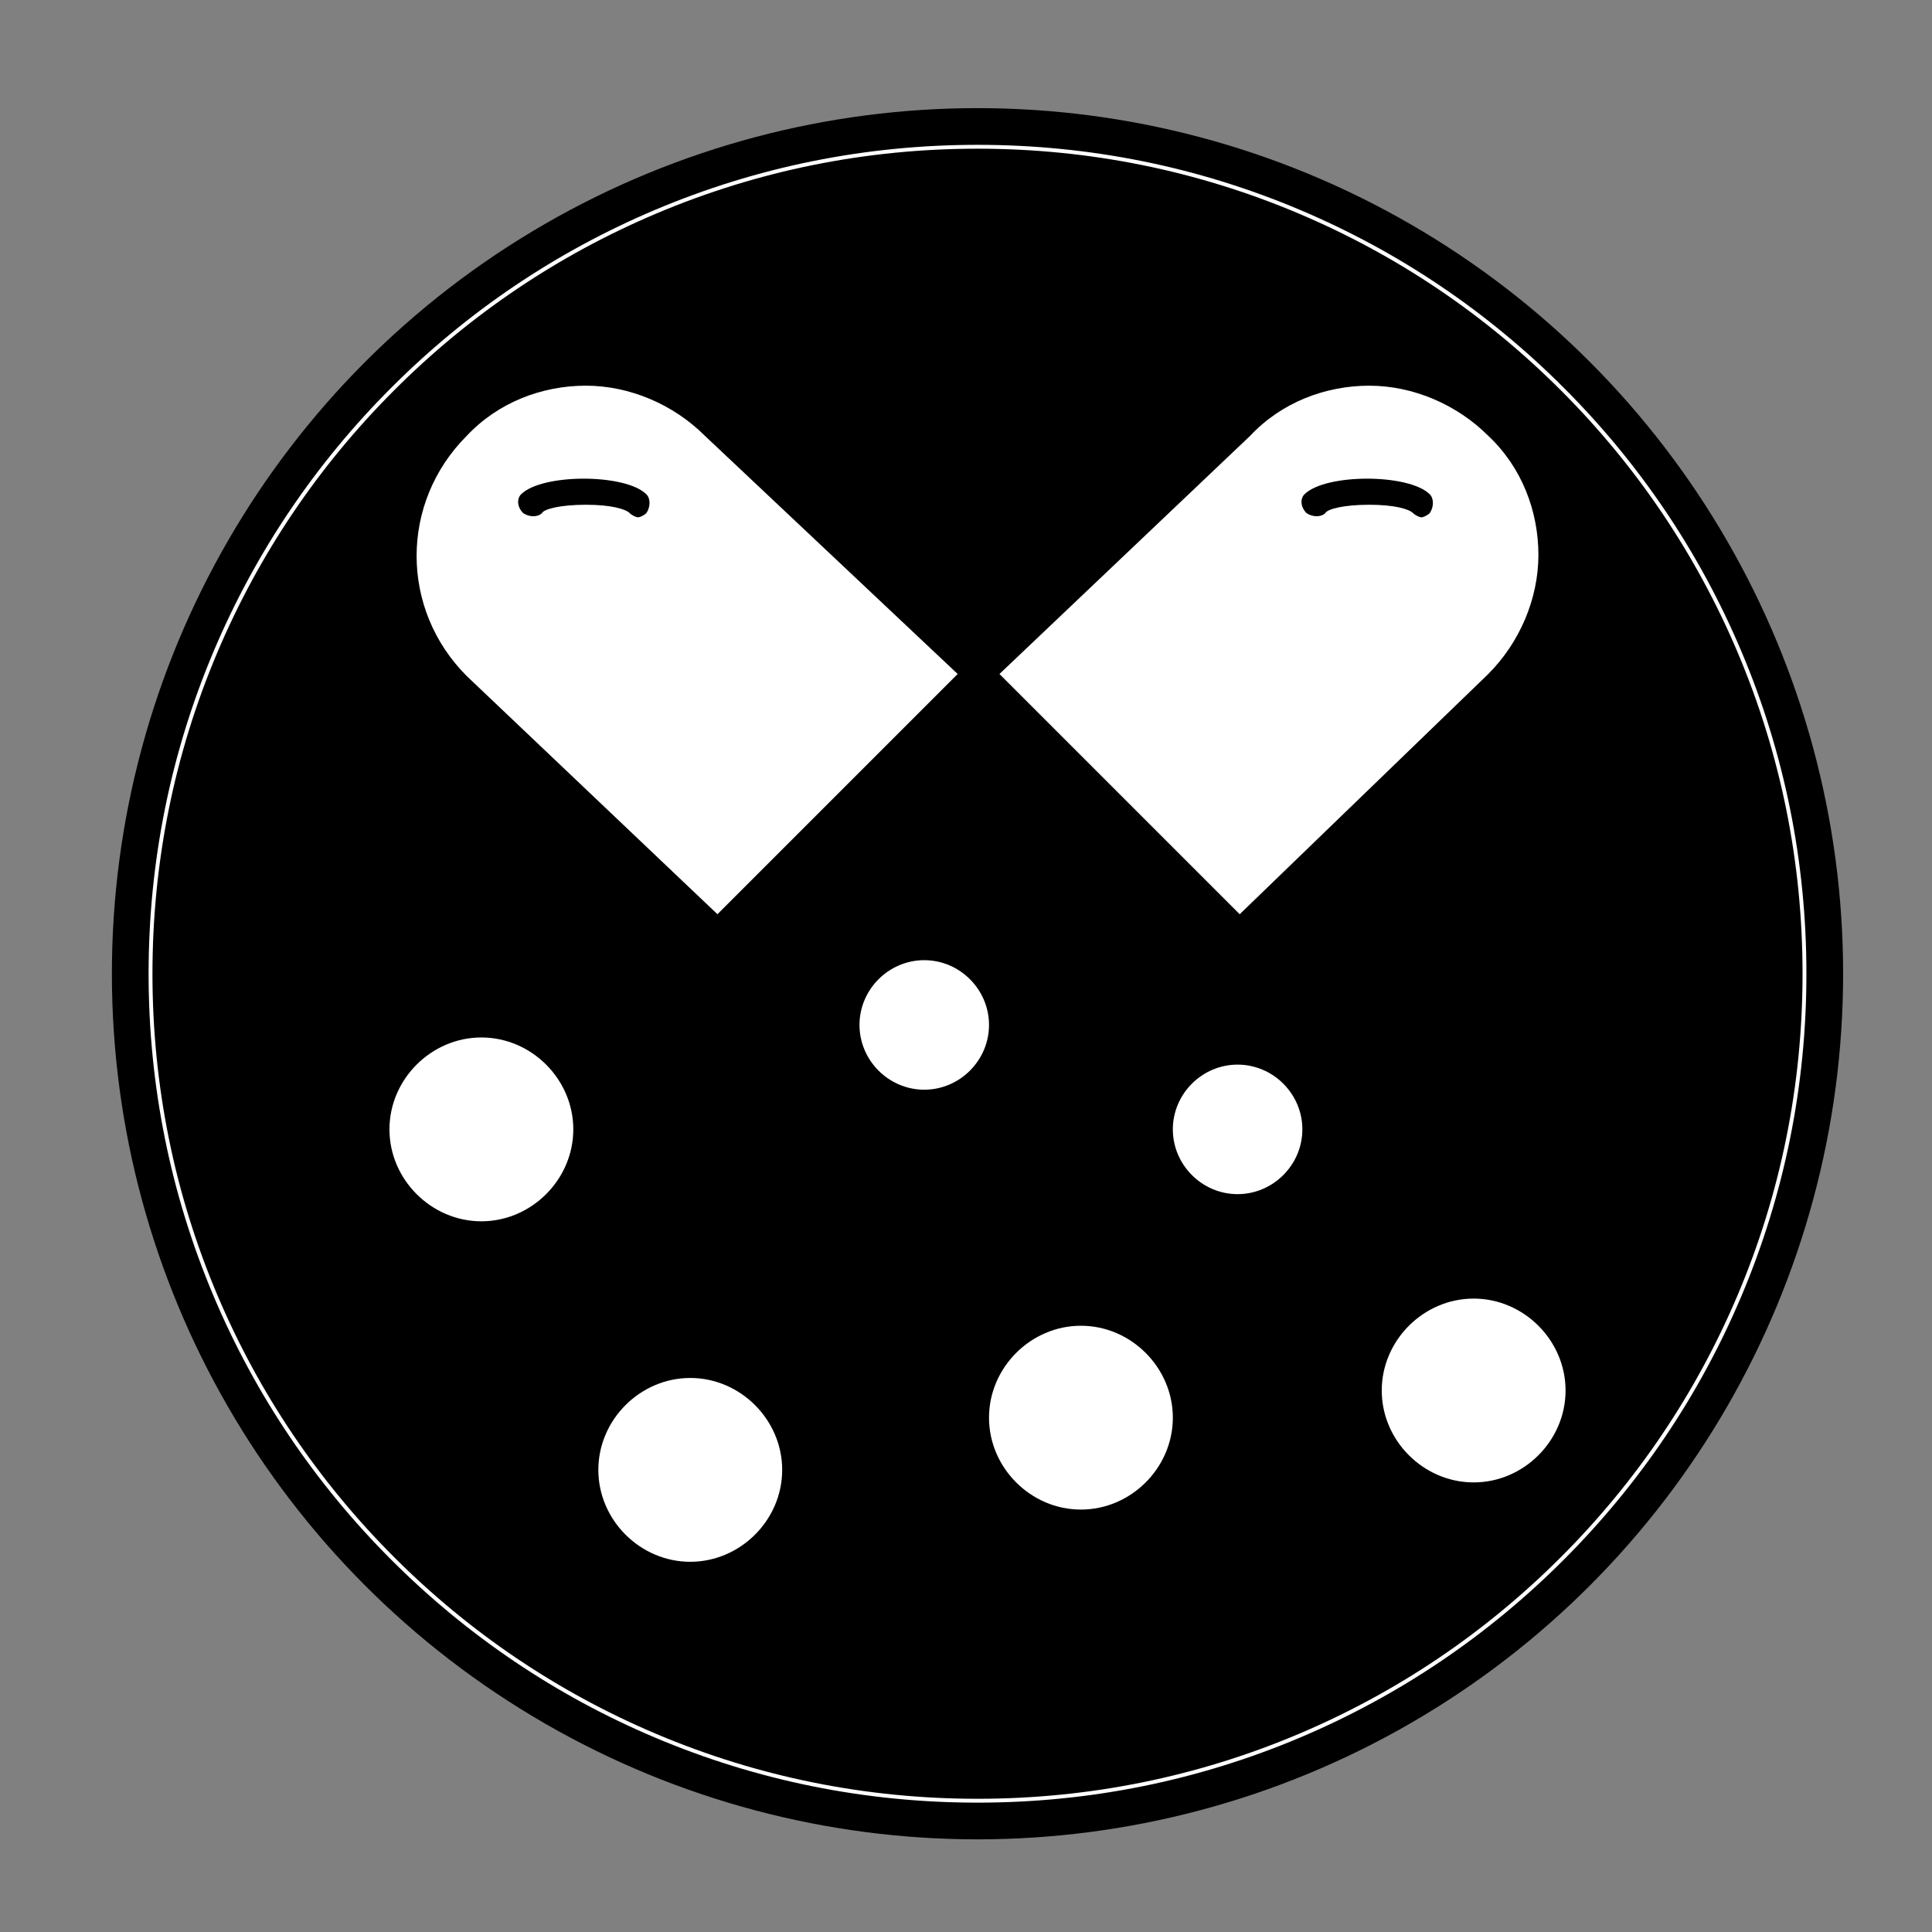
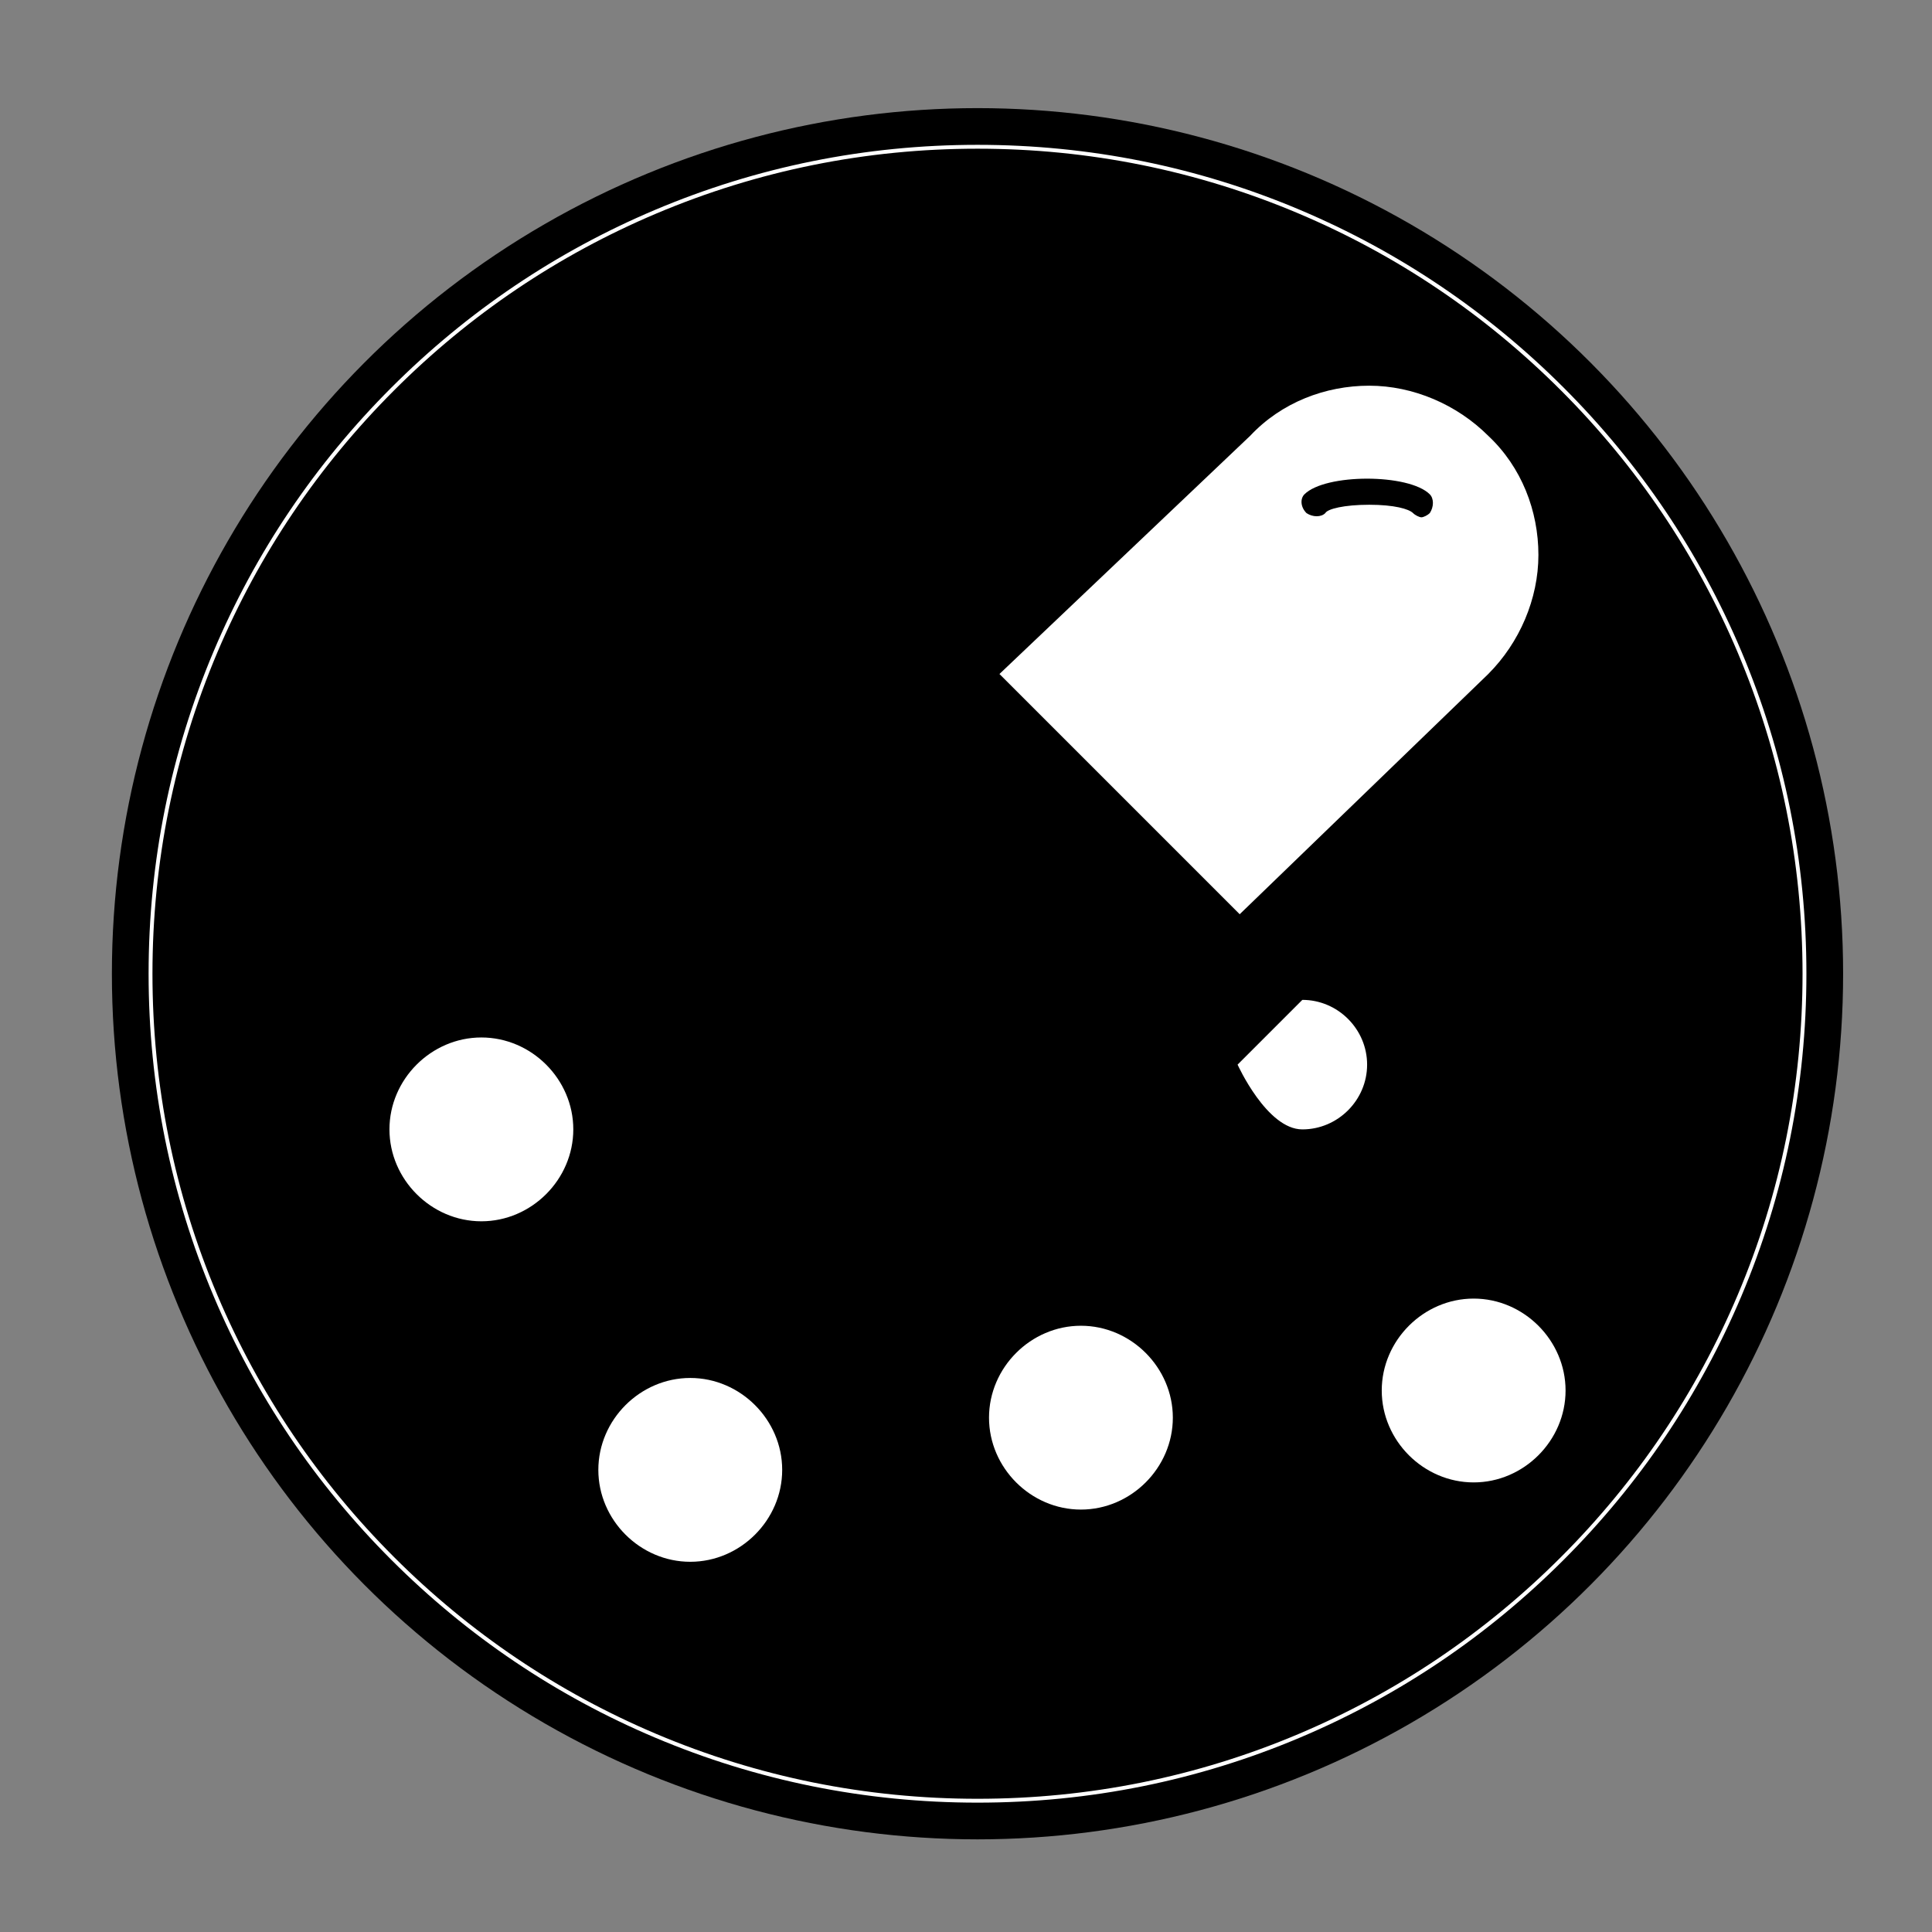
<svg xmlns="http://www.w3.org/2000/svg" viewBox="0 0 1500 1500" data-name="Layer 1" id="Layer_1">
  <rect x="0" y="0" width="1500" height="1500" fill="#808080" stroke="none" />
  <defs>
    <style>
      .cls-1 {
        fill: #fff;
      }

      .cls-2 {
        fill: none;
        stroke: #fff;
        stroke-miterlimit: 10;
        stroke-width: 3px;
      }
    </style>
  </defs>
  <circle r="672.06" cy="756.01" cx="758.93" />
  <path d="M758.93,1398.07c-86.69,0-170.77-16.97-249.91-50.44-76.45-32.34-145.12-78.64-204.1-137.61s-105.27-127.64-137.61-204.1c-33.47-79.14-50.44-163.22-50.44-249.91s16.97-170.77,50.44-249.91c32.34-76.45,78.64-145.12,137.61-204.1s127.64-105.27,204.1-137.61c79.14-33.47,163.22-50.44,249.91-50.44s170.77,16.97,249.91,50.44c76.45,32.34,145.12,78.64,204.1,137.61s105.27,127.64,137.61,204.1c33.47,79.14,50.44,163.22,50.44,249.91s-16.97,170.77-50.44,249.91c-32.34,76.45-78.64,145.12-137.61,204.1s-127.64,105.27-204.1,137.61c-79.14,33.47-163.22,50.44-249.91,50.44Z" class="cls-2" />
  <g data-name="364, Oil, Nutrients Capsules, Omega, Omega Capsules, Omega Pills" id="_364_Oil_Nutrients_Capsules_Omega_Omega_Capsules_Omega_Pills">
    <g>
      <path d="M839.22,1029.31c-38.93,0-71.35,32.44-71.35,71.37s32.42,71.35,71.35,71.35,71.37-32.44,71.37-71.35-32.44-71.37-71.37-71.37Z" class="cls-1" />
-       <path d="M717.58,745.48c-27.57,0-50.27,22.7-50.27,50.27s22.7,50.29,50.27,50.29,50.29-22.72,50.29-50.29-22.72-50.27-50.29-50.27Z" class="cls-1" />
      <path d="M535.92,1069.85c-38.93,0-71.37,32.44-71.37,71.37s32.44,71.35,71.37,71.35,71.37-32.42,71.37-71.35-32.44-71.37-71.37-71.37Z" class="cls-1" />
-       <path d="M557.01,709.8l186.52-186.52-196.25-184.91h0c-24.33-24.32-58.39-38.93-92.45-38.93s-68.12,12.98-92.45,38.93c-51.91,51.91-51.91,134.62,0,186.52l194.63,184.9ZM404.54,383.79c16.23-16.21,81.11-16.21,97.32,0,3.24,3.24,3.24,9.72,0,14.59-1.62,1.62-4.87,3.25-6.49,3.25s-4.87-1.63-6.49-3.25c-3.24-3.24-14.6-6.49-34.06-6.49s-32.44,3.25-34.06,6.49c-3.25,3.25-9.74,3.25-14.59,0-4.87-4.87-4.87-11.36-1.63-14.59Z" class="cls-1" />
      <path d="M373.74,805.49c-38.93,0-71.37,32.44-71.37,71.35s32.44,71.37,71.37,71.37,71.37-32.44,71.37-71.37-32.44-71.35-71.37-71.35Z" class="cls-1" />
      <path d="M1155.49,523.28c24.33-24.33,38.93-58.39,38.93-92.45s-12.98-68.12-38.93-92.45c-24.32-24.32-58.38-38.93-92.44-38.93s-68.13,12.98-92.45,38.93h0l-194.63,184.91,186.52,186.52,193-186.52ZM1012.76,383.79c16.21-16.21,81.09-16.21,97.32,0,3.24,3.24,3.24,9.72,0,14.59-1.63,1.62-4.87,3.25-6.49,3.25s-4.87-1.63-6.49-3.25c-3.25-3.24-14.61-6.49-34.06-6.49s-32.44,3.25-34.08,6.49c-3.24,3.25-9.72,3.25-14.59,0-4.86-4.87-4.86-11.36-1.62-14.59Z" class="cls-1" />
-       <path d="M960.86,826.57c-27.57,0-50.27,22.7-50.27,50.27s22.7,50.29,50.27,50.29,50.29-22.72,50.29-50.29-22.7-50.27-50.29-50.27Z" class="cls-1" />
+       <path d="M960.86,826.57s22.7,50.29,50.27,50.29,50.29-22.72,50.29-50.29-22.7-50.27-50.29-50.27Z" class="cls-1" />
      <path d="M1144.15,1008.22c-38.93,0-71.37,32.44-71.37,71.37s32.44,71.35,71.37,71.35,71.35-32.44,71.35-71.35-32.44-71.37-71.35-71.37Z" class="cls-1" />
    </g>
  </g>
</svg>